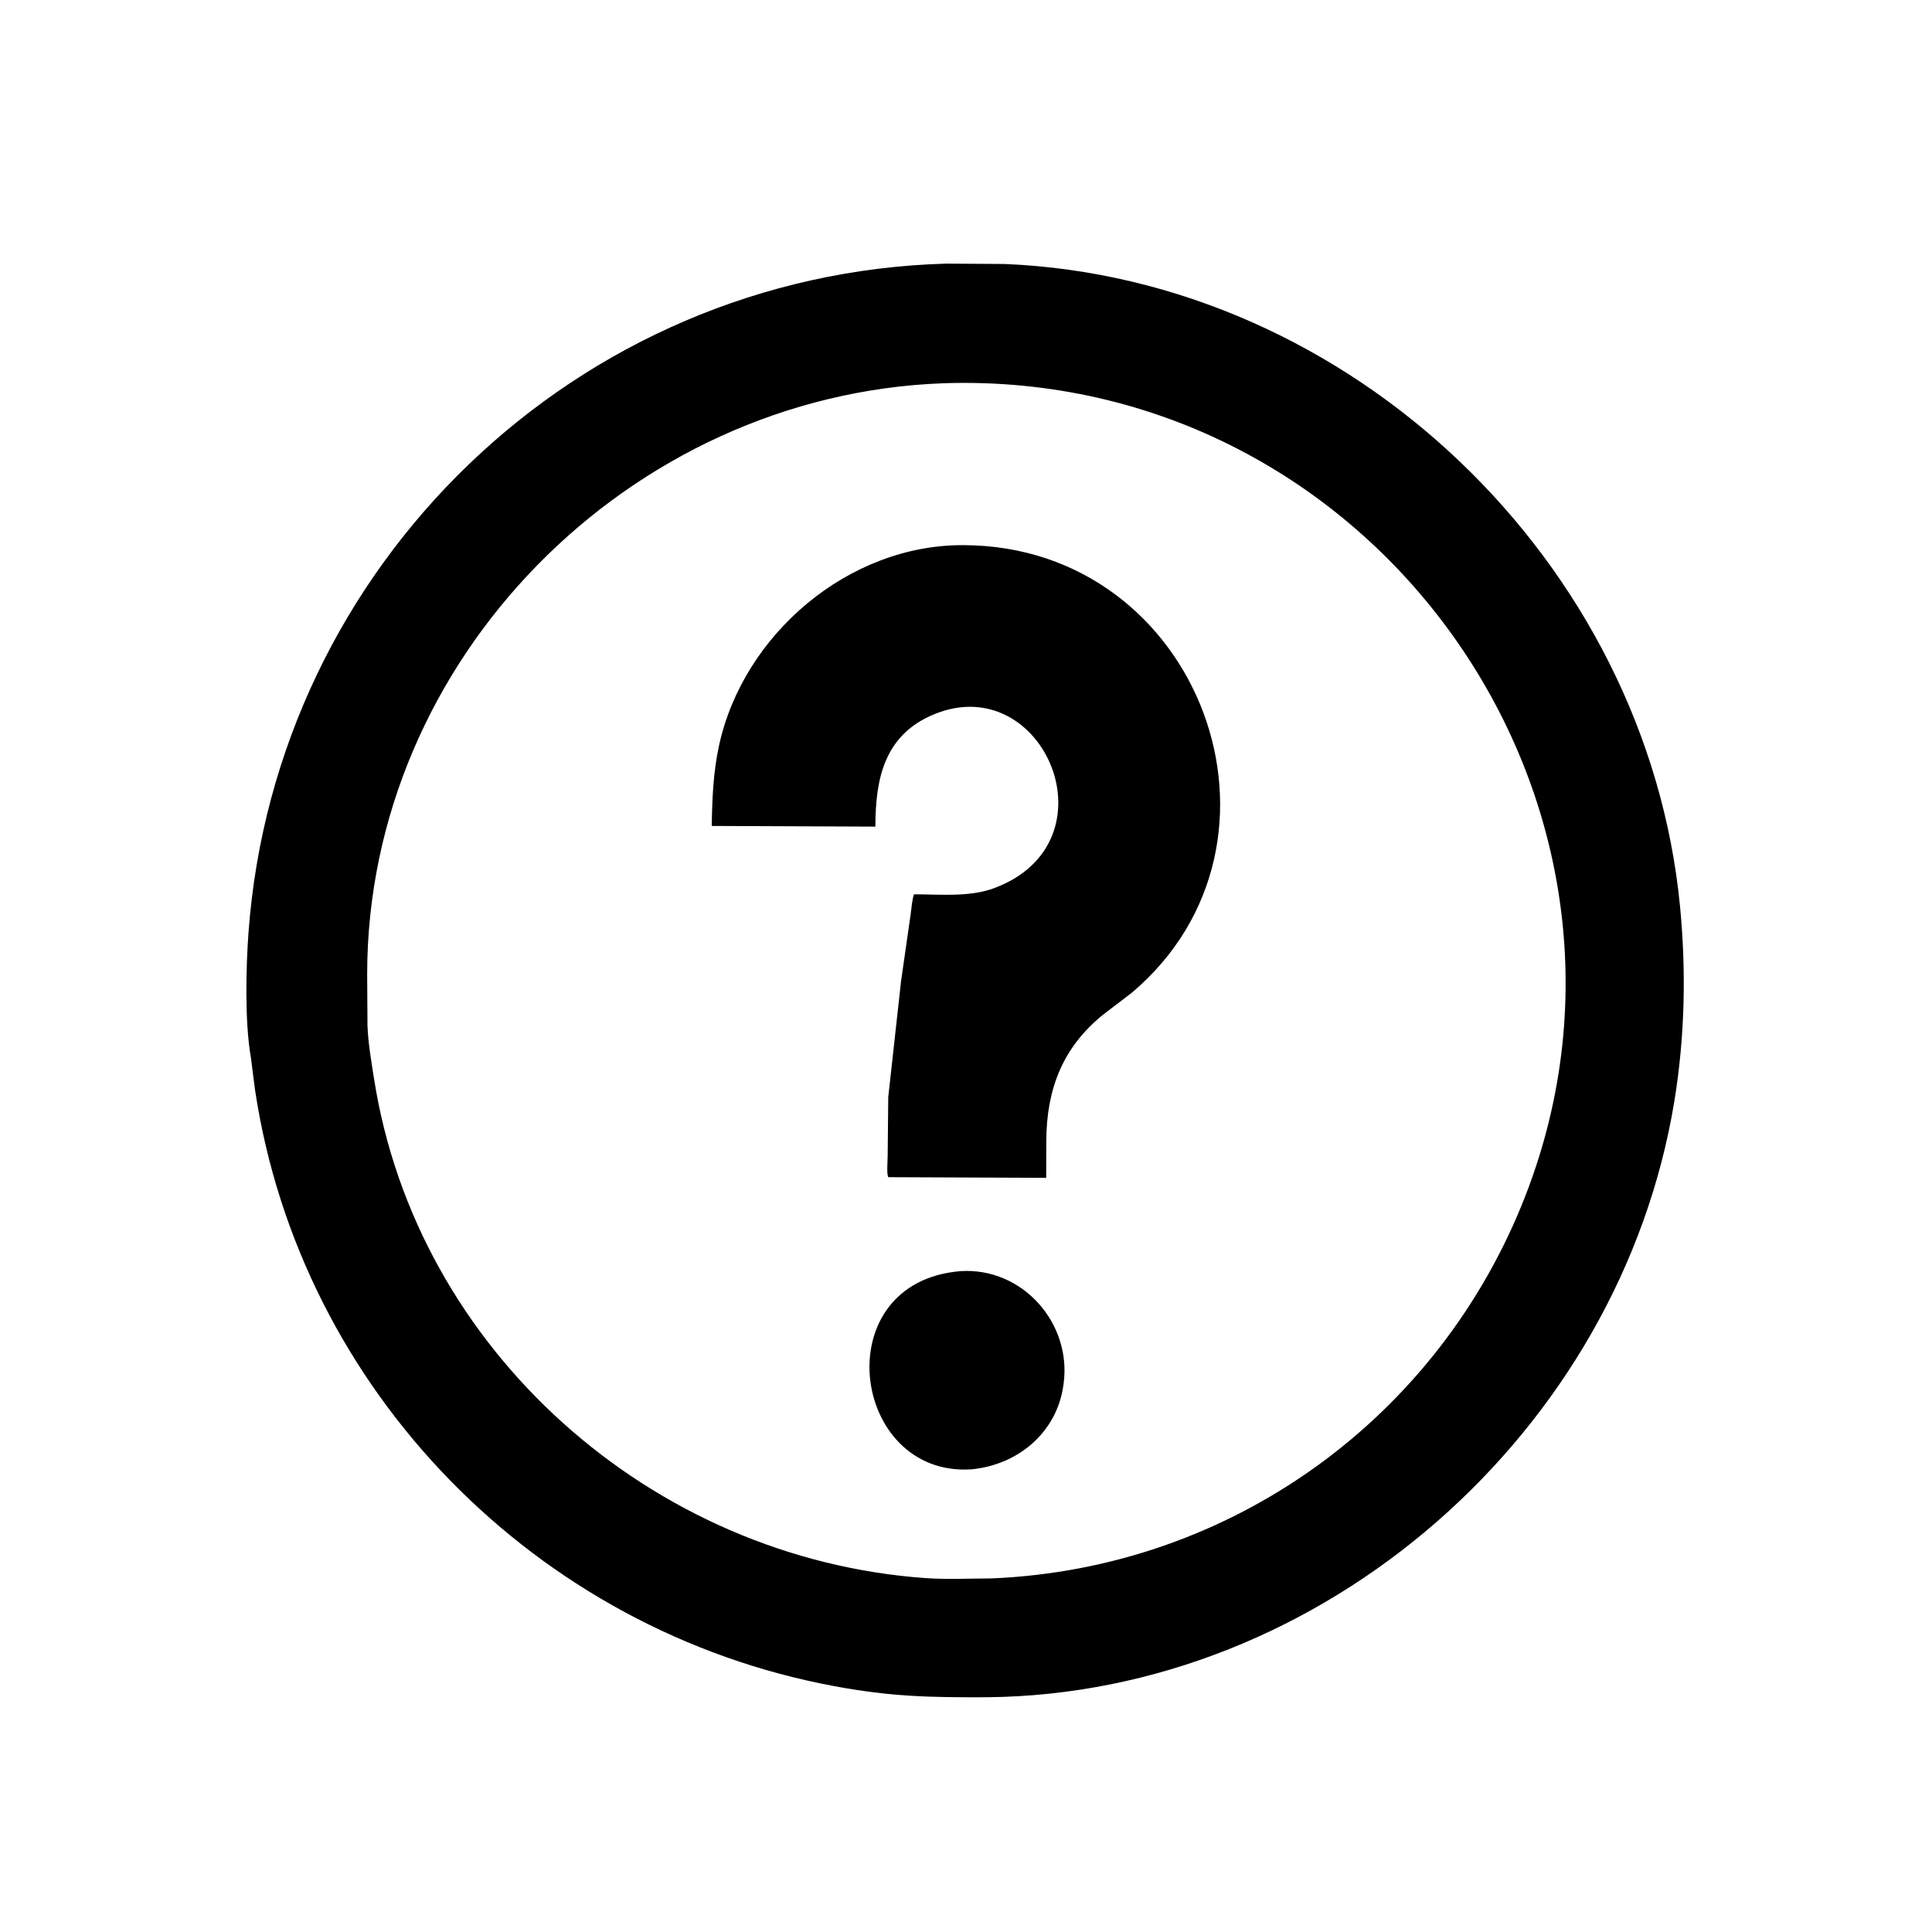
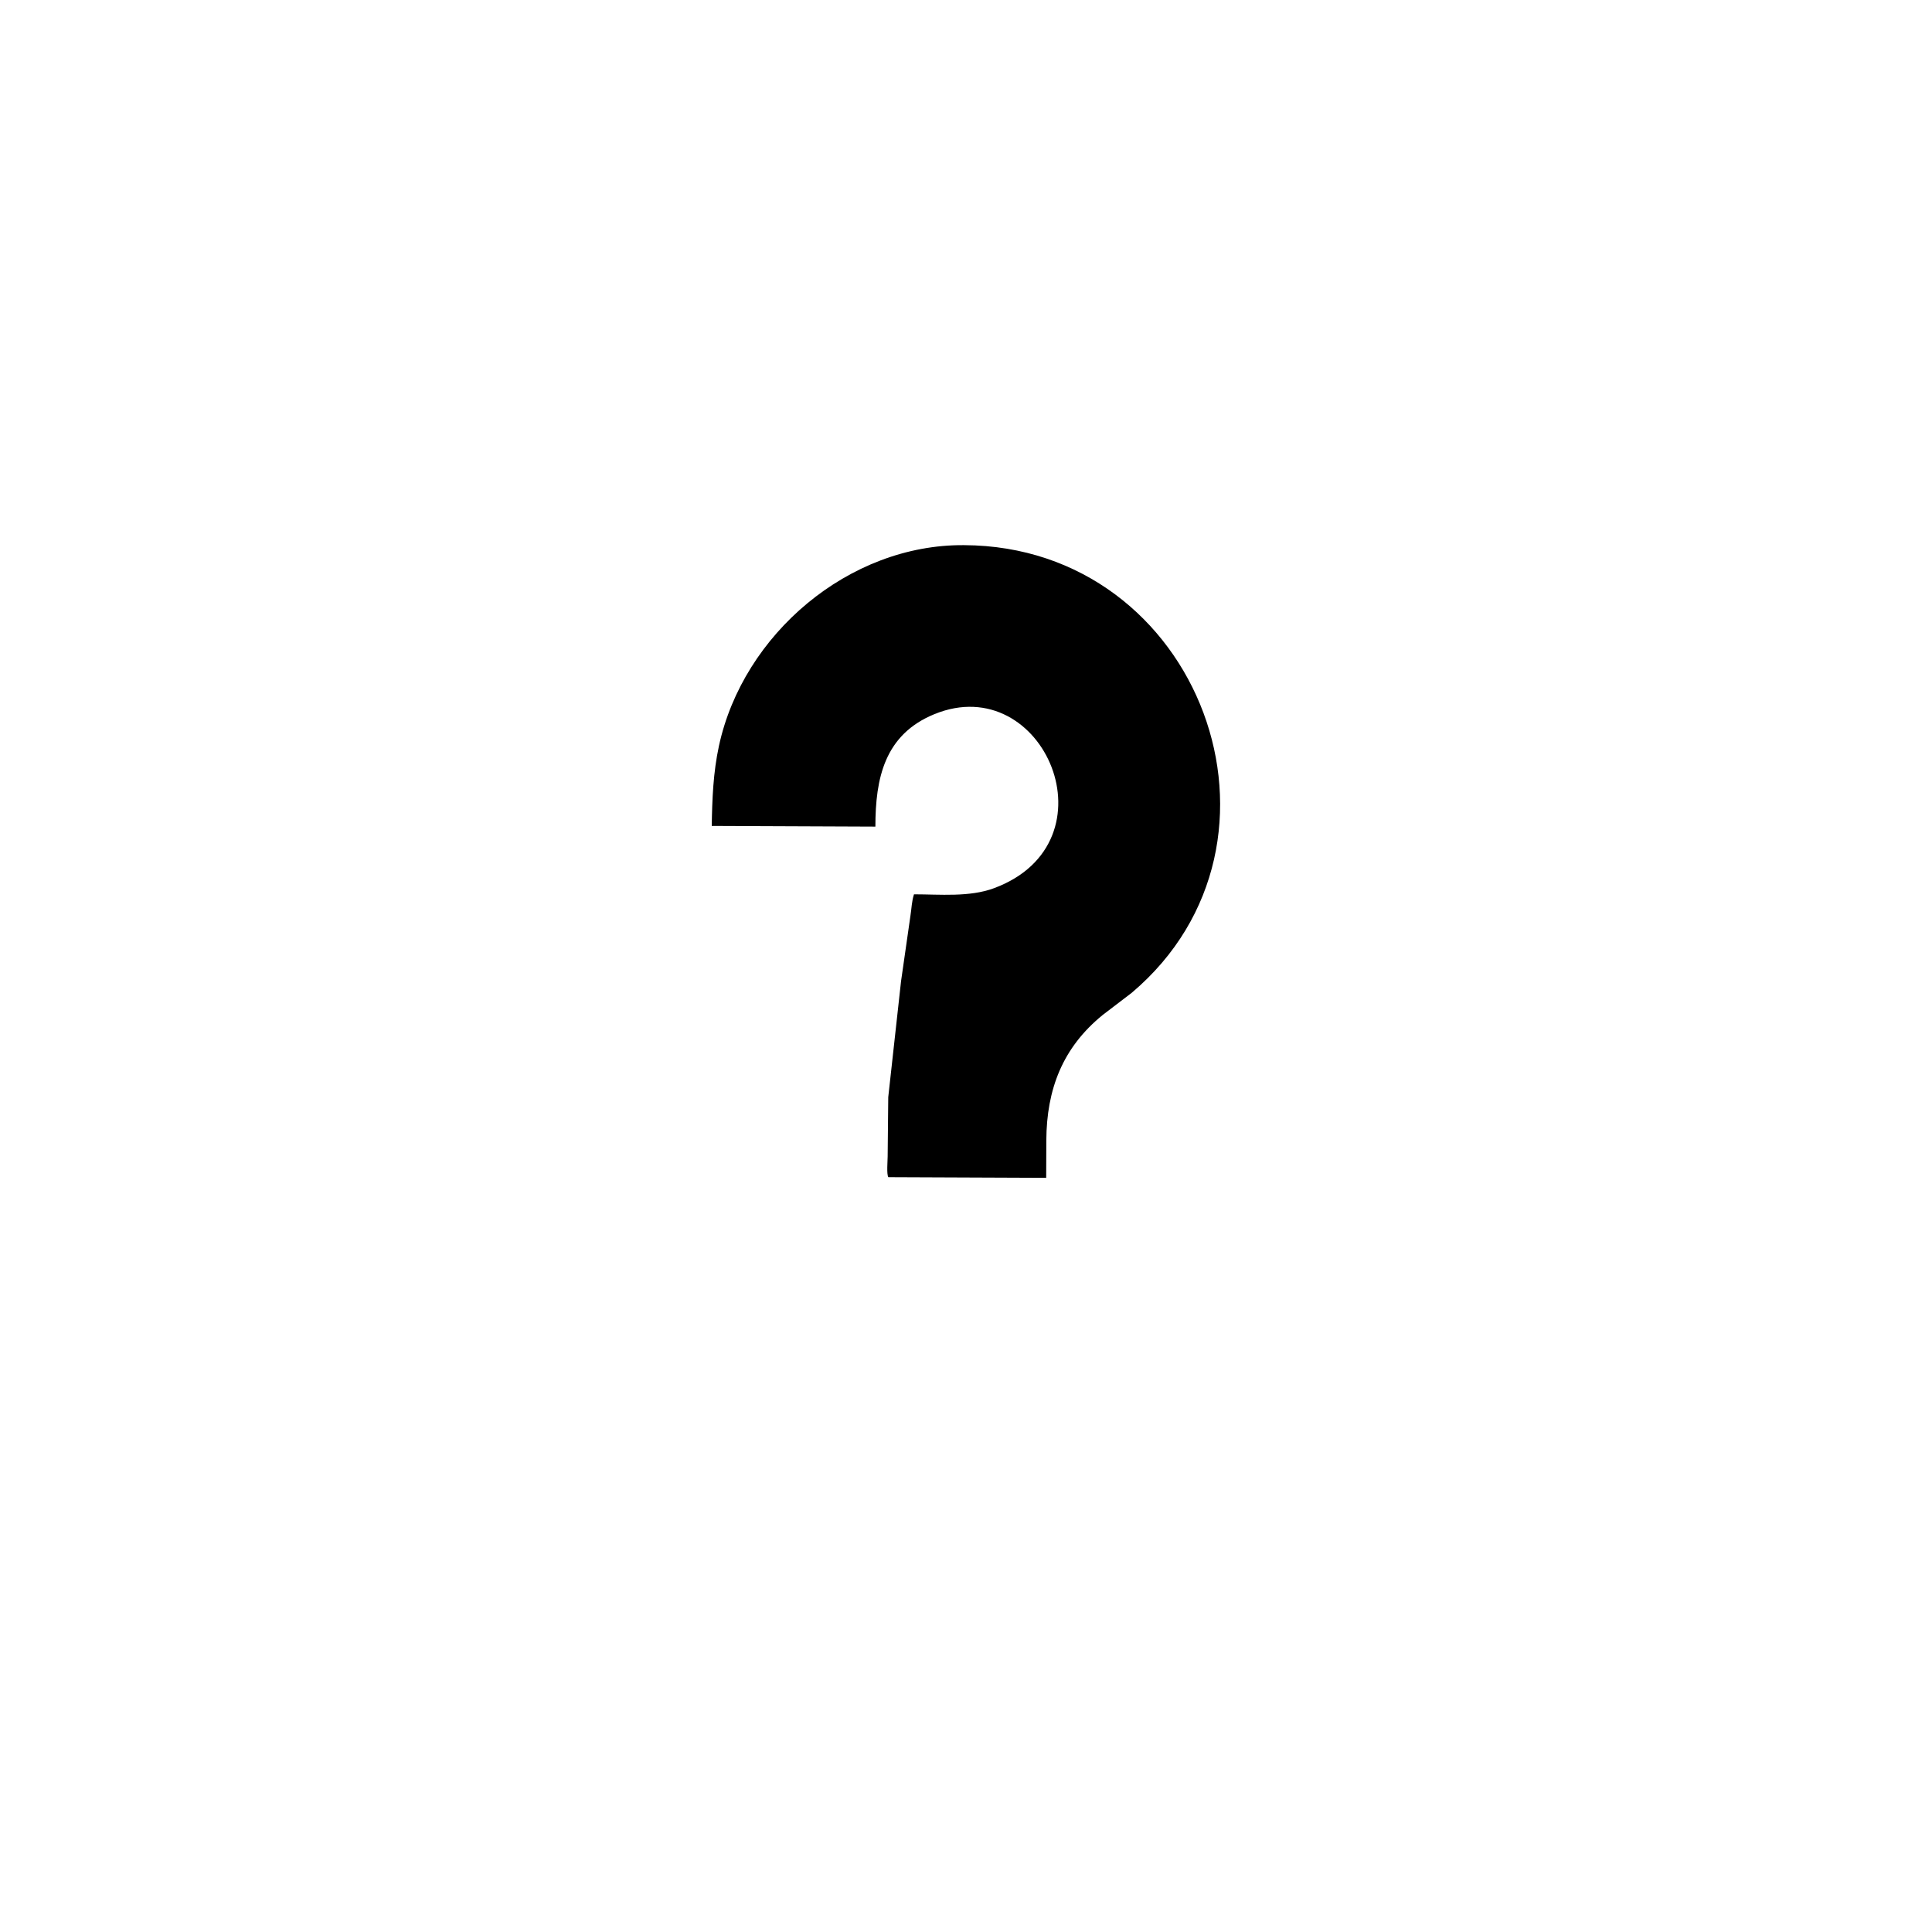
<svg xmlns="http://www.w3.org/2000/svg" version="1.1" style="display: block;" viewBox="0 0 2048 2048" width="640" height="640">
-   <path transform="translate(0,0)" fill="rgb(0,0,0)" d="M 1046.25 1799.15 C 985.183 1799.4 944.572 1798.54 884.723 1787.45 C 569.097 1729 318.593 1475.05 270.377 1155.61 L 265.876 1120.5 C 259.356 1083.35 260.73 1024.97 263.445 988.172 C 292.116 599.54 610.983 290.437 1003.3 279.453 L 1065.11 279.84 C 1431.83 295.046 1745.83 595.913 1780.93 961.094 C 1787.52 1029.61 1786.05 1098.96 1774.93 1167 C 1717.59 1517.89 1402.69 1795.77 1046.25 1799.15 z M 999.647 406.282 C 667.001 418.653 389.364 698.822 389.213 1032.72 L 389.545 1087.16 C 390.22 1105.49 393.603 1124.94 396.425 1143.06 C 441.413 1431.98 691.279 1652.13 980.838 1672.83 C 1003.86 1674.47 1027.79 1673.25 1050.92 1673.18 C 1305.7 1662.68 1526.15 1502.41 1617.39 1266.56 C 1779.09 848.6 1455.73 391.268 1000.04 406.244 L 999.647 406.282 z" />
  <path transform="translate(0,0)" fill="rgb(0,0,0)" d="M 955.161 1040.02 L 965.121 970.591 C 966.322 963.019 966.457 955.338 968.858 948.009 C 996.392 948.021 1027.63 951.201 1053.71 941.516 C 1184.42 892.983 1106.8 709.6 990.594 756.996 C 937.549 778.631 927.981 825.109 927.945 876.256 L 754.478 875.538 C 754.947 846.787 756.009 818.903 762.121 790.63 C 787.68 672.387 899.836 576.889 1021.92 577.884 C 1272.64 578.966 1388.7 892.643 1199.68 1052.41 L 1169.07 1075.78 C 1126.28 1110.51 1109.46 1154.73 1109.14 1208.8 L 1109 1248.55 L 941.671 1247.86 C 939.685 1244.81 940.948 1230.41 940.951 1226.03 L 941.583 1163.01 L 955.161 1040.02 z" />
-   <path transform="translate(0,0)" fill="rgb(0,0,0)" d="M 1029.38 1557.59 C 901.612 1565.53 874.734 1358.65 1018.73 1347.43 C 1084.19 1343.56 1136.22 1402.89 1127.46 1466.86 L 1127.22 1468.5 C 1120.27 1518.58 1078.99 1553.03 1029.38 1557.59 z" />
</svg>